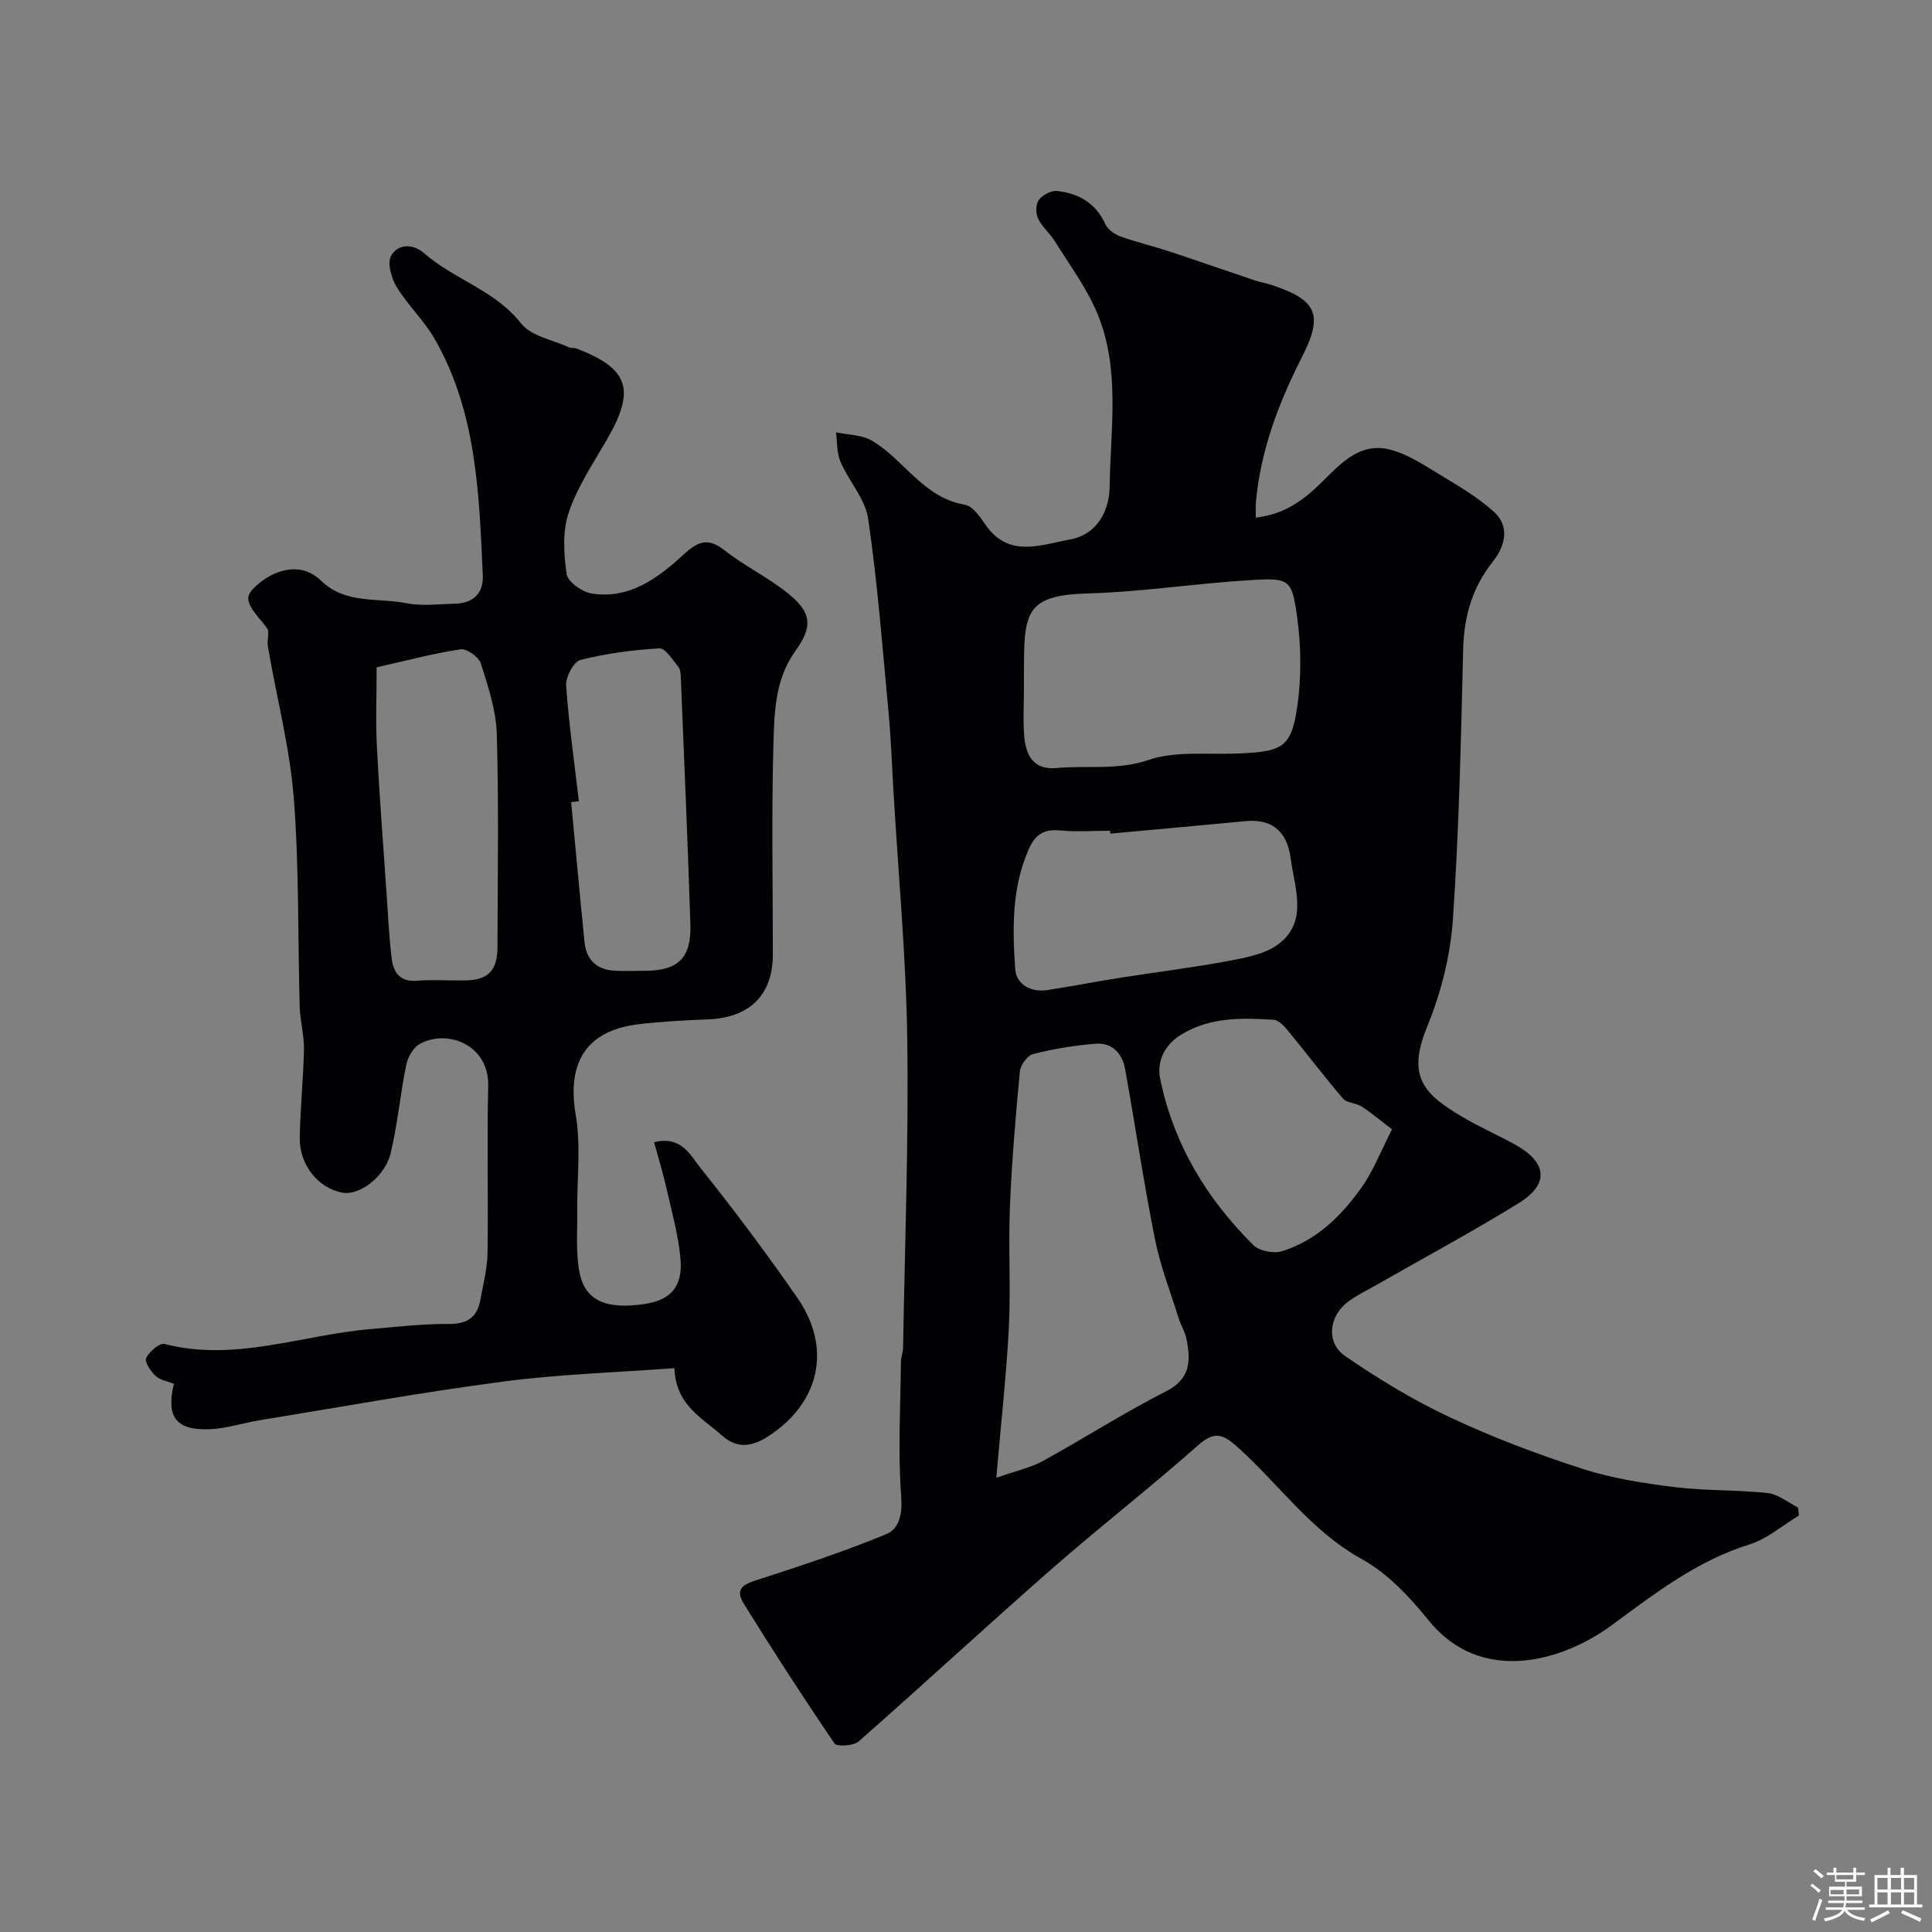
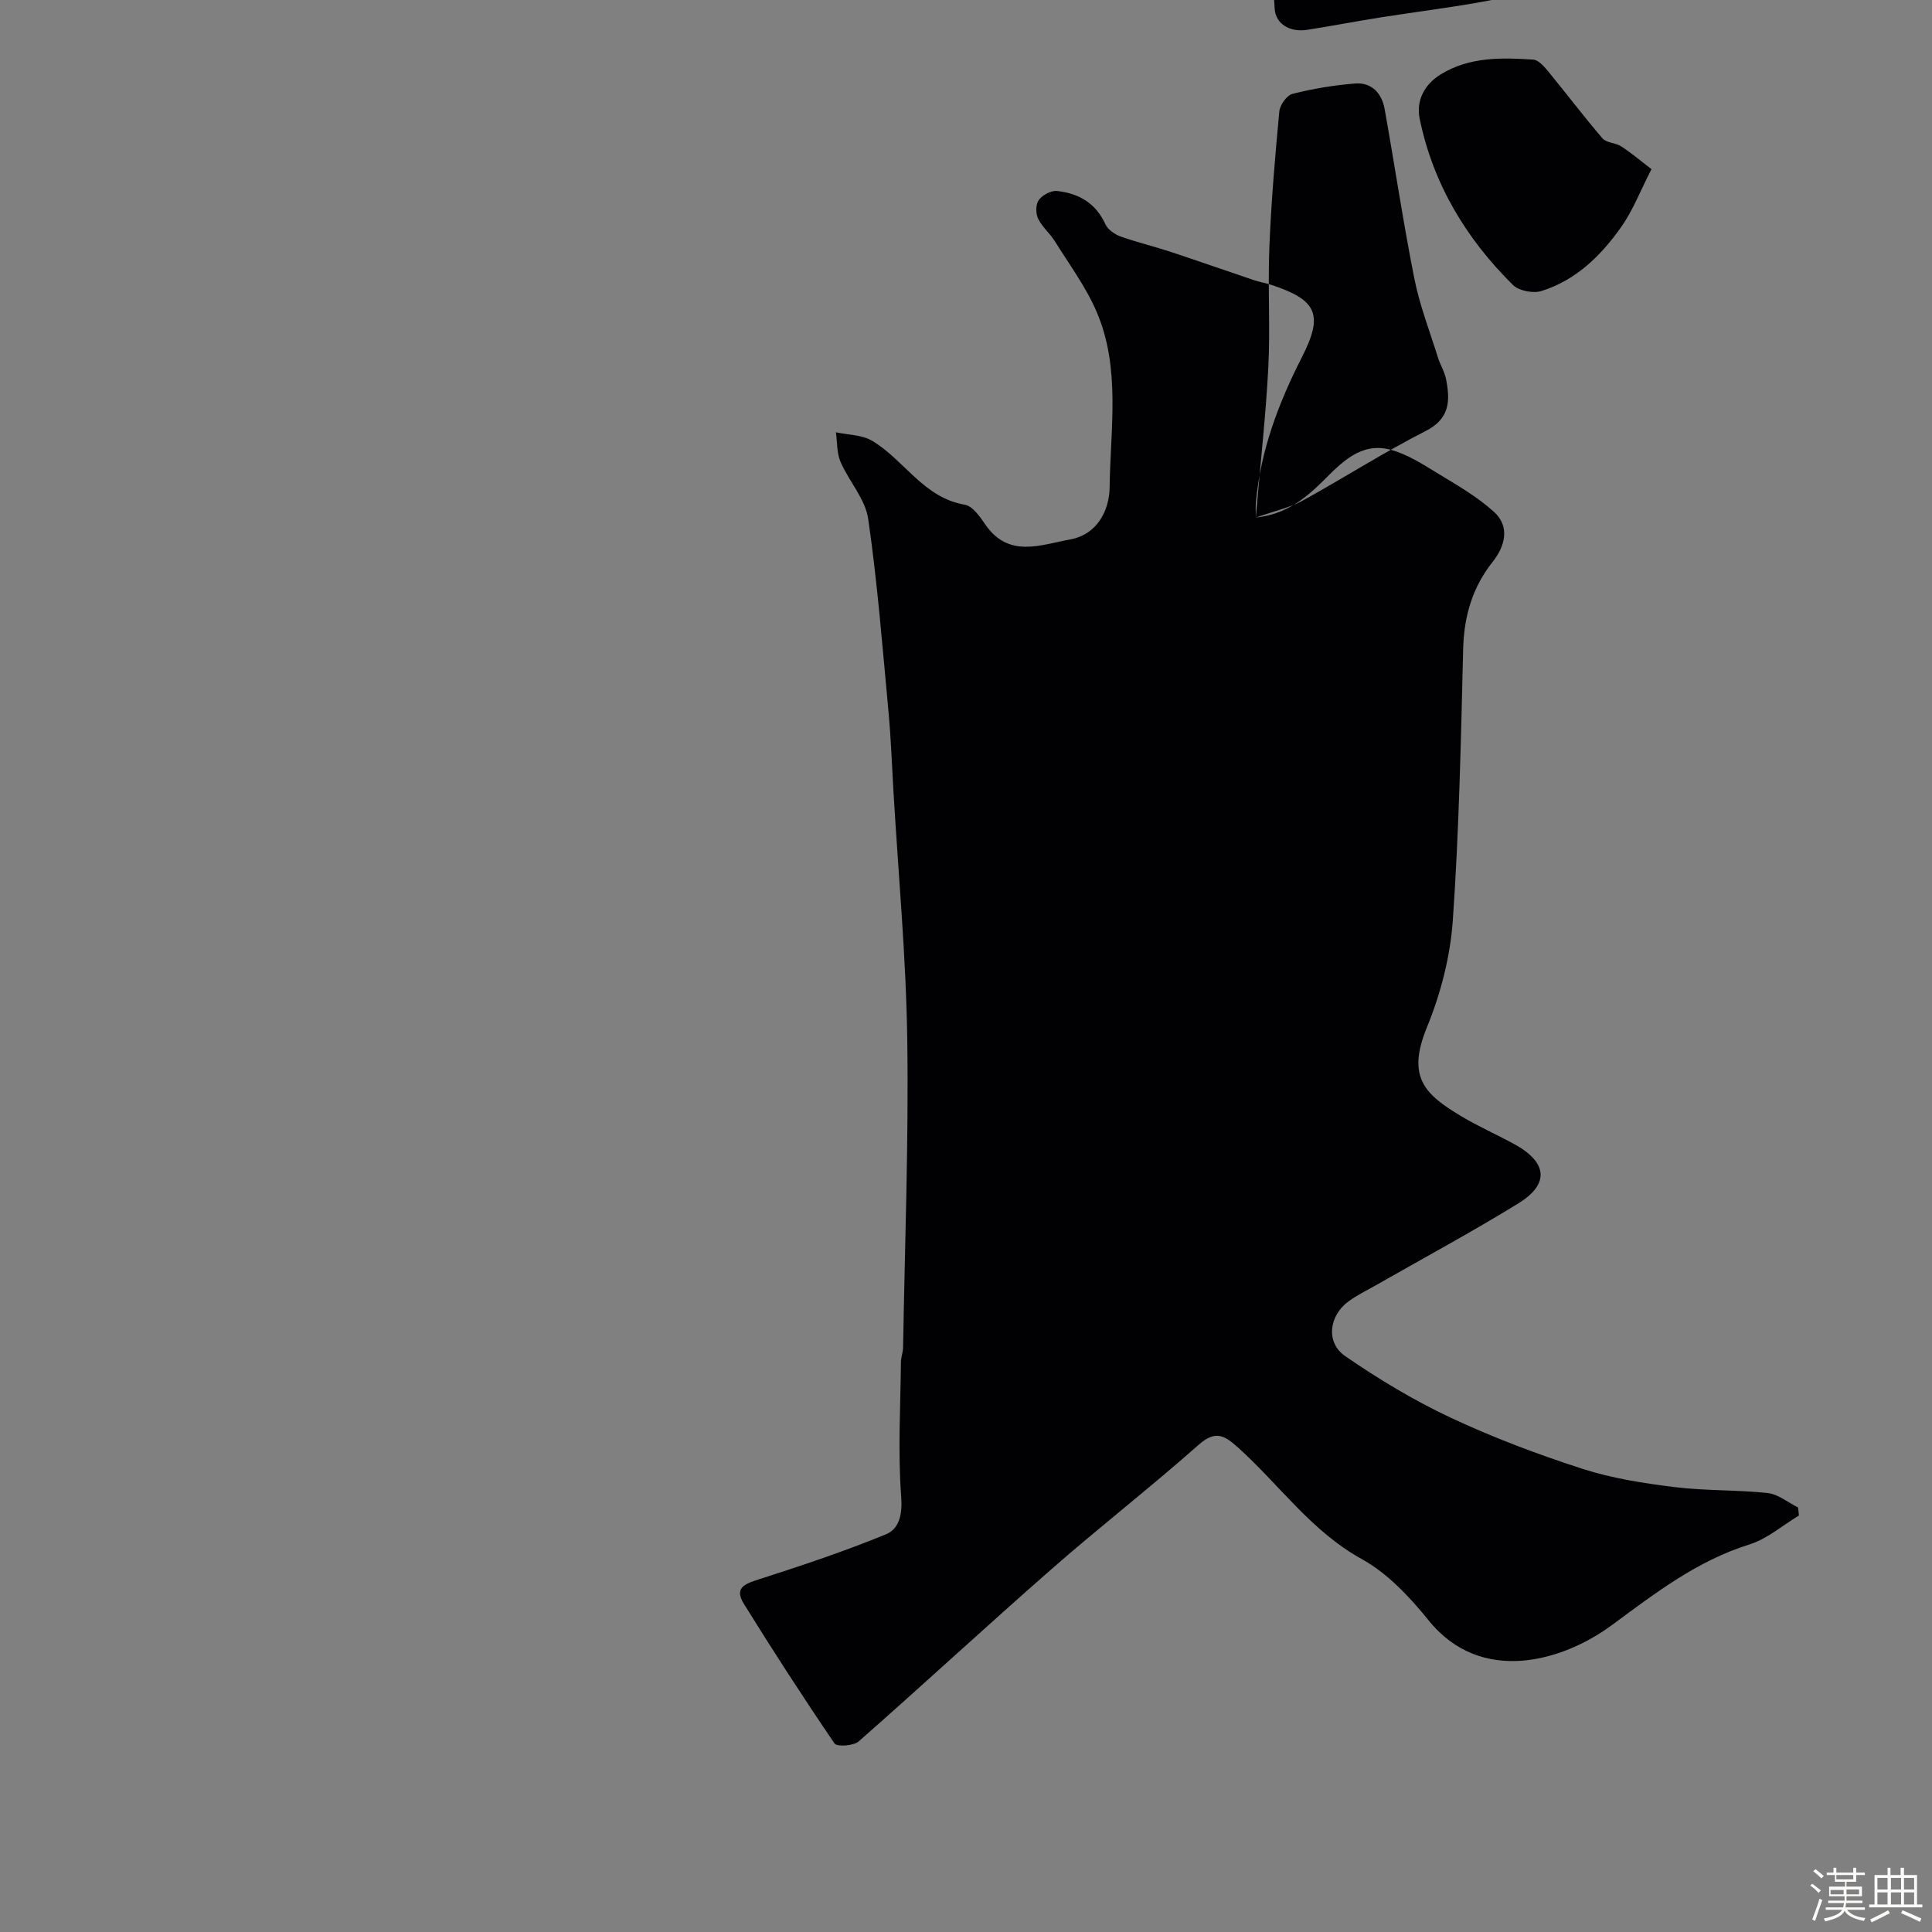
<svg xmlns="http://www.w3.org/2000/svg" enable-background="new 0 0 400 400" viewBox="0 0 400 400">
  <rect x="0" y="0" width="400" height="400" fill="#808080" stroke="none" />
  <path d="m374.8 390.4.4-.4c.7.5 1.3 1 1.8 1.4l-.5.5c-.5-.6-1.1-1.1-1.7-1.5zm1 7.3-.6-.3c.5-1.4 1.1-2.8 1.5-4.3.2.1.4.2.6.3-.5 1.3-1 2.8-1.5 4.3zm-.4-10.3.5-.4c.4.3 1 .8 1.7 1.4l-.5.5c-.5-.5-1.1-1-1.7-1.5zm2.5.3h1.7v-1h.6v1h3.5v-1h.6v1h1.8v.5h-1.8v1.4h-2v1h3.2v2h-3.2v.9h3.3v.5h-3.4c0 .3-.1.6-.1.9h4v.5h-3.7c.7.9 1.9 1.5 3.8 1.7-.1.2-.2.4-.3.6-2.1-.4-3.5-1.1-4-2.1-.4 1-1.8 1.7-4 2.2-.1-.2-.2-.4-.3-.6 2.1-.4 3.4-1 3.8-1.8h-3.4v-.5h3.6c.1-.3.1-.6.2-.9h-3.3v-.5h3.4c0-.3 0-.6 0-.9h-3.2v-2h3.3v-1h-2.1v-1.4h-1.7v-.5zm1.1 3.5v1h2.7c0-.3 0-.4 0-.4 0-.1 0-.2 0-.2 0-.1 0-.2 0-.3h-2.7zm1.2-3v.9h3.5v-.9zm4.7 3h-2.6v.6.4h2.6z" fill="#fcfbfa" />
  <path d="m393.6 386.7h.6v1.5h2.7v6.1h1.1v.6h-11v-.6h1.1v-6.1h2.7v-1.5h.6v1.5h2.1v-1.5zm-2.7 8.8.4.6c-1.2.6-2.5 1.3-3.8 1.9-.1-.2-.2-.4-.3-.6 1.2-.6 2.5-1.2 3.7-1.9zm-2.2-6.7v2.4h2.1v-2.4zm0 3v2.5h2.1v-2.5zm2.8-3v2.4h2.1v-2.4zm0 3v2.5h2.1v-2.5zm6 6.1c-1.4-.7-2.7-1.3-3.9-1.8l.3-.6c1.5.6 2.7 1.2 3.9 1.7zm-1.2-9.1h-2.1v2.4h2.1zm-2.1 3v2.5h2.1v-2.5z" fill="#fcfbfa" />
  <g fill="#010103">
-     <path d="m260 107.16c6.2-.67 10.22-3.9 13.98-7.64 3.88-3.86 7.85-8.07 13.99-6.39 3.37.92 6.51 2.92 9.54 4.78 4.09 2.49 8.34 4.91 11.84 8.1 3.32 3.03 2.24 7.1-.27 10.26-4.28 5.39-5.99 11.37-6.15 18.19-.46 18.71-.84 37.44-2.14 56.09-.52 7.49-2.51 15.18-5.36 22.14-4.26 10.39-.41 13.93 7.2 18.47 3.51 2.09 7.28 3.75 10.87 5.71 6.88 3.76 7.37 8.26.87 12.27-9.58 5.9-19.51 11.25-29.28 16.83-1.98 1.13-4.07 2.13-5.9 3.47-4.04 2.95-4.76 8.51-.69 11.32 6.93 4.78 14.24 9.19 21.86 12.76 8.82 4.14 18.01 7.59 27.29 10.59 6.13 1.98 12.64 2.98 19.07 3.78 6.37.79 12.87.54 19.26 1.23 2.18.24 4.2 1.95 6.29 2.99.06.55.12 1.1.18 1.66-3.41 2.05-6.58 4.85-10.27 6-10.89 3.4-19.53 10.12-28.54 16.75-10.09 7.42-26.98 12.44-37.86-1.04-3.91-4.84-8.5-9.74-13.84-12.69-10.45-5.77-17.06-15.39-25.57-23.05-2.92-2.63-4.74-3.67-8.24-.58-9.96 8.82-20.48 17-30.48 25.76-13.41 11.75-26.49 23.86-39.88 35.63-1.06.93-4.5 1.13-4.99.42-6.47-9.5-12.72-19.16-18.78-28.93-2.13-3.44.43-4.19 3.33-5.12 8.78-2.82 17.56-5.75 26.08-9.25 2.79-1.15 3.45-4.12 3.17-7.88-.7-9.23-.14-18.55-.05-27.83.01-.97.42-1.94.44-2.91.36-21.27 1.17-42.54.87-63.8-.25-17.15-1.85-34.27-2.86-51.41-.32-5.44-.51-10.88-1.01-16.3-1.25-13.39-2.29-26.82-4.22-40.12-.6-4.12-3.99-7.77-5.73-11.8-.79-1.84-.66-4.07-.95-6.12 2.53.55 5.41.51 7.51 1.77 6.65 3.96 10.6 11.77 19.18 13.23 1.61.27 3.13 2.47 4.24 4.09 4.82 7.03 11.42 4.21 17.51 3.11 5.74-1.04 8.17-6.09 8.23-10.86.15-12.13 2.31-24.61-2.69-36.27-2.21-5.16-5.65-9.8-8.64-14.6-1.03-1.66-2.66-2.98-3.49-4.72-.51-1.07-.5-2.97.16-3.85.76-1.03 2.55-1.99 3.77-1.86 4.45.48 8.01 2.49 10 6.87.5 1.1 1.9 2.09 3.1 2.53 3.33 1.2 6.79 2.01 10.16 3.12 5.85 1.93 11.67 3.97 17.51 5.94 1.23.41 2.52.62 3.75 1.03 9.33 3.1 10.65 6.14 6.19 14.89-4.85 9.52-8.58 19.36-9.54 30.1-.08.78-.02 1.6-.02 3.14zm-53.72 198.8c4.23-1.49 7.14-2.1 9.63-3.47 8.56-4.71 16.82-10.02 25.52-14.44 5.07-2.58 5.1-6.3 4.25-10.7-.3-1.56-1.21-3-1.69-4.54-1.69-5.42-3.78-10.77-4.88-16.31-2.32-11.66-4.06-23.44-6.16-35.14-.58-3.23-2.66-5.54-6.09-5.27-4.37.34-8.74 1.07-12.98 2.14-1.18.29-2.6 2.3-2.73 3.63-.88 9.34-1.68 18.7-2.06 28.07-.34 8.31.2 16.66-.22 24.97-.51 9.83-1.62 19.64-2.59 31.06zm5.72-163.48c0 3.33-.22 6.67.06 9.98.34 3.97 1.93 7.01 6.77 6.55 6.29-.59 12.53.53 18.97-1.67 5.41-1.85 11.73-1.11 17.66-1.31 9.96-.34 11.82-1.08 13.08-9.44.95-6.31.86-12.99-.05-19.33-1.05-7.34-1.68-7.62-9.35-7.17-11.3.66-22.55 2.45-33.84 2.77-12.2.34-13.25 3.48-13.29 14.14-.02 1.82-.01 3.65-.01 5.48zm17.88 30.11c-.02-.2-.04-.39-.06-.59-3.49 0-7.01.26-10.48-.07-3.36-.32-5.08.98-6.39 3.98-3.5 7.99-3.34 16.41-2.76 24.75.22 3.15 3.23 4.86 6.69 4.32 5.14-.8 10.25-1.79 15.39-2.6 7.41-1.17 14.87-2.06 22.24-3.46 3.58-.68 7.62-1.44 10.34-3.57 6.01-4.71 3.15-11.58 2.39-17.51-.78-6.08-4.22-8.33-9.38-7.83-9.31.89-18.65 1.72-27.98 2.58zm58.32 61.23c-2.42-1.85-4.25-3.42-6.27-4.72-1.17-.75-3.05-.7-3.87-1.65-3.91-4.56-7.53-9.36-11.35-14-.8-.97-1.95-2.24-3-2.31-6.58-.43-13.22-.58-19.13 3.05-3.36 2.06-5.15 5.41-4.37 9.2 2.77 13.47 9.61 24.83 19.32 34.42 1.23 1.21 4.15 1.77 5.86 1.25 7.16-2.22 12.35-7.32 16.55-13.27 2.38-3.37 3.9-7.36 6.26-11.97z" />
-     <path d="m139.63 283.26c-11.85.89-23.74 1.24-35.47 2.78-16.83 2.21-33.55 5.26-50.31 7.99-3.54.58-7.04 1.76-10.58 1.88-6.83.23-8.92-2.57-7.26-9.41-1.24-.49-2.81-.73-3.78-1.62-1.02-.94-2.35-2.93-1.97-3.71.64-1.33 2.78-3.18 3.8-2.92 14.58 3.77 28.41-1.86 42.58-3.07 5.42-.46 10.85-1.11 16.27-1.07 3.87.03 5.92-1.41 6.56-5.05.57-3.21 1.42-6.43 1.47-9.65.18-11.5-.15-23 .14-34.5.23-8.77-8.67-11.89-14.21-8.75-1.34.76-2.44 2.74-2.77 4.34-1.24 6.05-1.78 12.26-3.22 18.26-1.18 4.9-6.46 8.78-9.92 8.18-5.01-.87-9-5.72-8.9-11.42.1-6.1.76-12.19.87-18.3.05-2.92-.8-5.86-.88-8.79-.41-14.45-.1-28.95-1.24-43.34-.83-10.49-3.59-20.82-5.34-31.25-.24-1.42.36-2.99-.13-3.69-1.43-2.08-3.84-4.12-3.94-6.26-.07-1.53 2.7-3.71 4.65-4.73 3.51-1.83 7.35-1.93 10.44 1.08 5.05 4.91 11.73 3.47 17.69 4.65 3.21.64 6.65.17 9.98.1 3.78-.08 5.97-2.13 5.8-5.88-.77-16.86-1.25-33.84-10.02-49.03-2.19-3.79-5.53-6.91-7.81-10.66-1.1-1.81-2-4.95-1.15-6.47 1.41-2.54 4.58-2.49 6.85-.51 6.23 5.45 14.67 7.65 20.07 14.54 2.07 2.63 6.55 3.38 9.95 4.95.43.2 1.02.04 1.47.21 10.84 4.14 12.3 8.5 6.46 18.65-2.87 4.99-6.19 9.89-8.02 15.27-1.33 3.9-1.04 8.58-.45 12.77.22 1.6 3.15 3.7 5.09 4.03 7.92 1.31 13.85-3.2 19.19-8.1 2.94-2.7 5-3.51 8.41-.83 4.22 3.31 9.18 5.68 13.33 9.07 4.79 3.92 4.94 6.77 1.28 11.88-4.06 5.68-4.29 12.33-4.47 18.73-.42 14.65-.13 29.33-.13 43.99 0 8.4-4.8 13.12-13.45 13.45-4.77.18-9.55.44-14.29 1-10.92 1.29-14.93 7.94-13.07 18.78 1.12 6.57.22 13.48.31 20.24.05 4.22-.34 8.57.53 12.64 1.22 5.65 5.55 7.39 13.24 6.3 5.48-.78 8.12-3.53 7.61-9.35-.44-4.98-1.83-9.88-2.94-14.79-.7-3.09-1.64-6.13-2.53-9.38 5.66-1.4 7.49 2.67 9.49 5.17 7.03 8.8 13.8 17.84 20.22 27.11 7.12 10.28 4.6 21.58-5.86 28.46-3.27 2.16-6.46 2.96-9.84-.06-4.09-3.67-9.51-6.21-9.8-13.91zm-61.65-145.09c0 5.95-.22 11.19.05 16.4.51 10.03 1.29 20.05 1.98 30.07.32 4.6.52 9.21 1.08 13.78.34 2.79 1.62 4.91 5.17 4.63 3.31-.26 6.66-.02 9.99-.06 4.82-.06 6.74-2.01 6.75-6.98.03-14.66.28-29.32-.14-43.97-.14-4.93-1.79-9.88-3.3-14.66-.43-1.36-2.93-3.15-4.22-2.95-5.75.88-11.39 2.39-17.36 3.74zm41.87 27.73c-.53.06-1.06.12-1.6.17.92 9.66 1.8 19.33 2.77 28.98.36 3.57 2.43 5.67 6.06 5.91 2.16.14 4.33.03 6.49.03 6.78 0 9.59-2.65 9.37-9.53-.54-17.03-1.29-34.05-1.98-51.07-.03-.8-.07-1.79-.52-2.34-1.19-1.44-2.69-3.89-3.94-3.81-5.49.32-11.02 1.05-16.34 2.4-1.4.36-3.07 3.54-2.95 5.31.57 8 1.71 15.97 2.64 23.95z" />
+     <path d="m260 107.16c6.2-.67 10.22-3.9 13.98-7.64 3.88-3.86 7.85-8.07 13.99-6.39 3.37.92 6.51 2.92 9.54 4.78 4.09 2.49 8.34 4.91 11.84 8.1 3.32 3.03 2.24 7.1-.27 10.26-4.28 5.39-5.99 11.37-6.15 18.19-.46 18.71-.84 37.44-2.14 56.09-.52 7.49-2.51 15.18-5.36 22.14-4.26 10.39-.41 13.93 7.2 18.47 3.51 2.09 7.28 3.75 10.87 5.71 6.88 3.76 7.37 8.26.87 12.27-9.58 5.9-19.51 11.25-29.28 16.83-1.98 1.13-4.07 2.13-5.9 3.47-4.04 2.95-4.76 8.51-.69 11.32 6.93 4.78 14.24 9.19 21.86 12.76 8.82 4.14 18.01 7.59 27.29 10.59 6.13 1.98 12.64 2.98 19.07 3.78 6.37.79 12.87.54 19.26 1.23 2.18.24 4.2 1.95 6.29 2.99.06.55.12 1.1.18 1.66-3.41 2.05-6.58 4.85-10.27 6-10.89 3.4-19.53 10.12-28.54 16.75-10.09 7.42-26.98 12.44-37.86-1.04-3.91-4.84-8.5-9.74-13.84-12.69-10.45-5.77-17.06-15.39-25.57-23.05-2.92-2.63-4.74-3.67-8.24-.58-9.96 8.82-20.48 17-30.48 25.76-13.41 11.75-26.49 23.86-39.88 35.63-1.06.93-4.5 1.13-4.99.42-6.47-9.5-12.72-19.16-18.78-28.93-2.13-3.44.43-4.19 3.33-5.12 8.78-2.82 17.56-5.75 26.08-9.25 2.79-1.15 3.45-4.12 3.17-7.88-.7-9.23-.14-18.55-.05-27.83.01-.97.42-1.94.44-2.91.36-21.27 1.17-42.54.87-63.8-.25-17.15-1.85-34.27-2.86-51.41-.32-5.44-.51-10.88-1.01-16.3-1.25-13.39-2.29-26.82-4.22-40.12-.6-4.12-3.99-7.77-5.73-11.8-.79-1.84-.66-4.07-.95-6.12 2.53.55 5.41.51 7.51 1.77 6.65 3.96 10.6 11.77 19.18 13.23 1.61.27 3.13 2.47 4.24 4.09 4.82 7.03 11.42 4.21 17.51 3.11 5.74-1.04 8.17-6.09 8.23-10.86.15-12.13 2.31-24.61-2.69-36.27-2.21-5.16-5.65-9.8-8.64-14.6-1.03-1.66-2.66-2.98-3.49-4.72-.51-1.07-.5-2.97.16-3.85.76-1.03 2.55-1.99 3.77-1.86 4.45.48 8.01 2.49 10 6.87.5 1.1 1.9 2.09 3.1 2.53 3.33 1.2 6.79 2.01 10.16 3.12 5.85 1.93 11.67 3.97 17.51 5.94 1.23.41 2.52.62 3.75 1.03 9.33 3.1 10.65 6.14 6.19 14.89-4.85 9.52-8.58 19.36-9.54 30.1-.08.78-.02 1.6-.02 3.14zc4.23-1.49 7.14-2.1 9.63-3.47 8.56-4.71 16.82-10.02 25.52-14.44 5.07-2.58 5.1-6.3 4.25-10.7-.3-1.56-1.21-3-1.69-4.54-1.69-5.42-3.78-10.77-4.88-16.31-2.32-11.66-4.06-23.44-6.16-35.14-.58-3.23-2.66-5.54-6.09-5.27-4.37.34-8.74 1.07-12.98 2.14-1.18.29-2.6 2.3-2.73 3.63-.88 9.34-1.68 18.7-2.06 28.07-.34 8.31.2 16.66-.22 24.97-.51 9.83-1.62 19.64-2.59 31.06zm5.72-163.48c0 3.33-.22 6.67.06 9.98.34 3.97 1.93 7.01 6.77 6.55 6.29-.59 12.53.53 18.97-1.67 5.41-1.85 11.73-1.11 17.66-1.31 9.96-.34 11.82-1.08 13.08-9.44.95-6.31.86-12.99-.05-19.33-1.05-7.34-1.68-7.62-9.35-7.17-11.3.66-22.55 2.45-33.84 2.77-12.2.34-13.25 3.48-13.29 14.14-.02 1.82-.01 3.65-.01 5.48zm17.88 30.11c-.02-.2-.04-.39-.06-.59-3.49 0-7.01.26-10.48-.07-3.36-.32-5.08.98-6.39 3.98-3.5 7.99-3.34 16.41-2.76 24.75.22 3.15 3.23 4.86 6.69 4.32 5.14-.8 10.25-1.79 15.39-2.6 7.41-1.17 14.87-2.06 22.24-3.46 3.58-.68 7.62-1.44 10.34-3.57 6.01-4.71 3.15-11.58 2.39-17.51-.78-6.08-4.22-8.33-9.38-7.83-9.31.89-18.65 1.72-27.98 2.58zm58.32 61.23c-2.42-1.85-4.25-3.42-6.27-4.72-1.17-.75-3.05-.7-3.87-1.65-3.91-4.56-7.53-9.36-11.35-14-.8-.97-1.95-2.24-3-2.31-6.58-.43-13.22-.58-19.13 3.05-3.36 2.06-5.15 5.41-4.37 9.2 2.77 13.47 9.61 24.83 19.32 34.42 1.23 1.21 4.15 1.77 5.86 1.25 7.16-2.22 12.35-7.32 16.55-13.27 2.38-3.37 3.9-7.36 6.26-11.97z" />
  </g>
</svg>